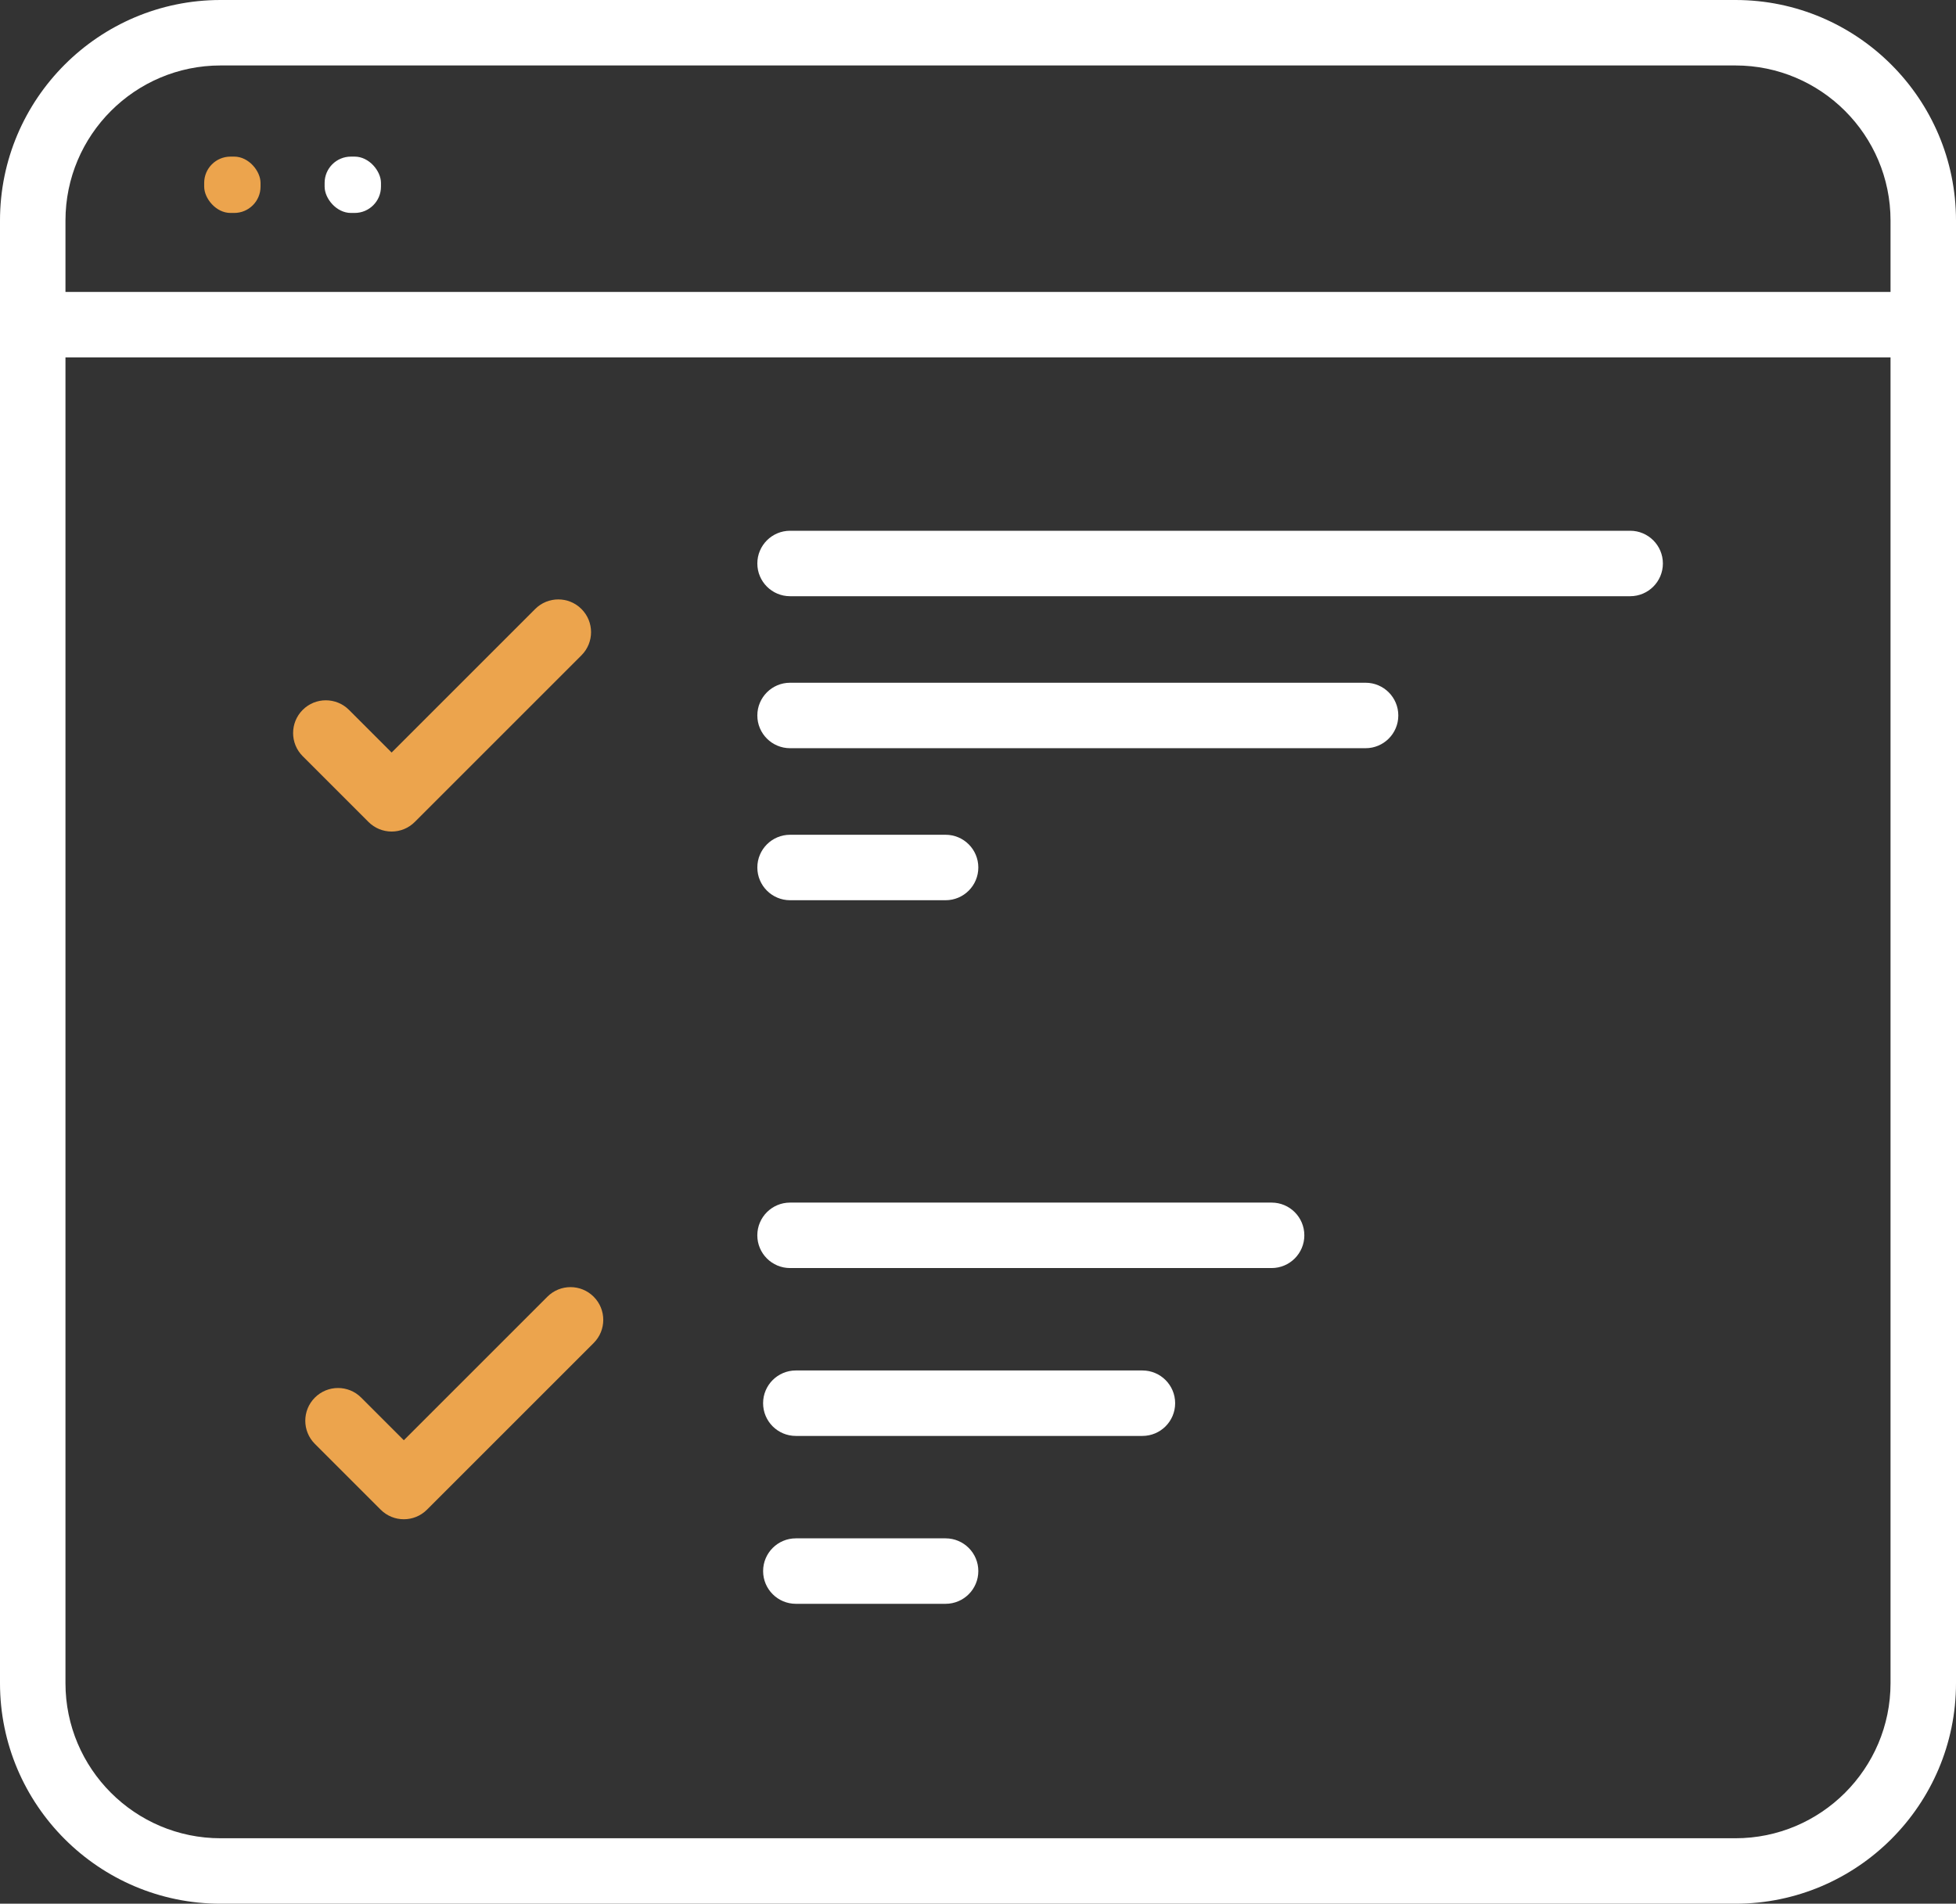
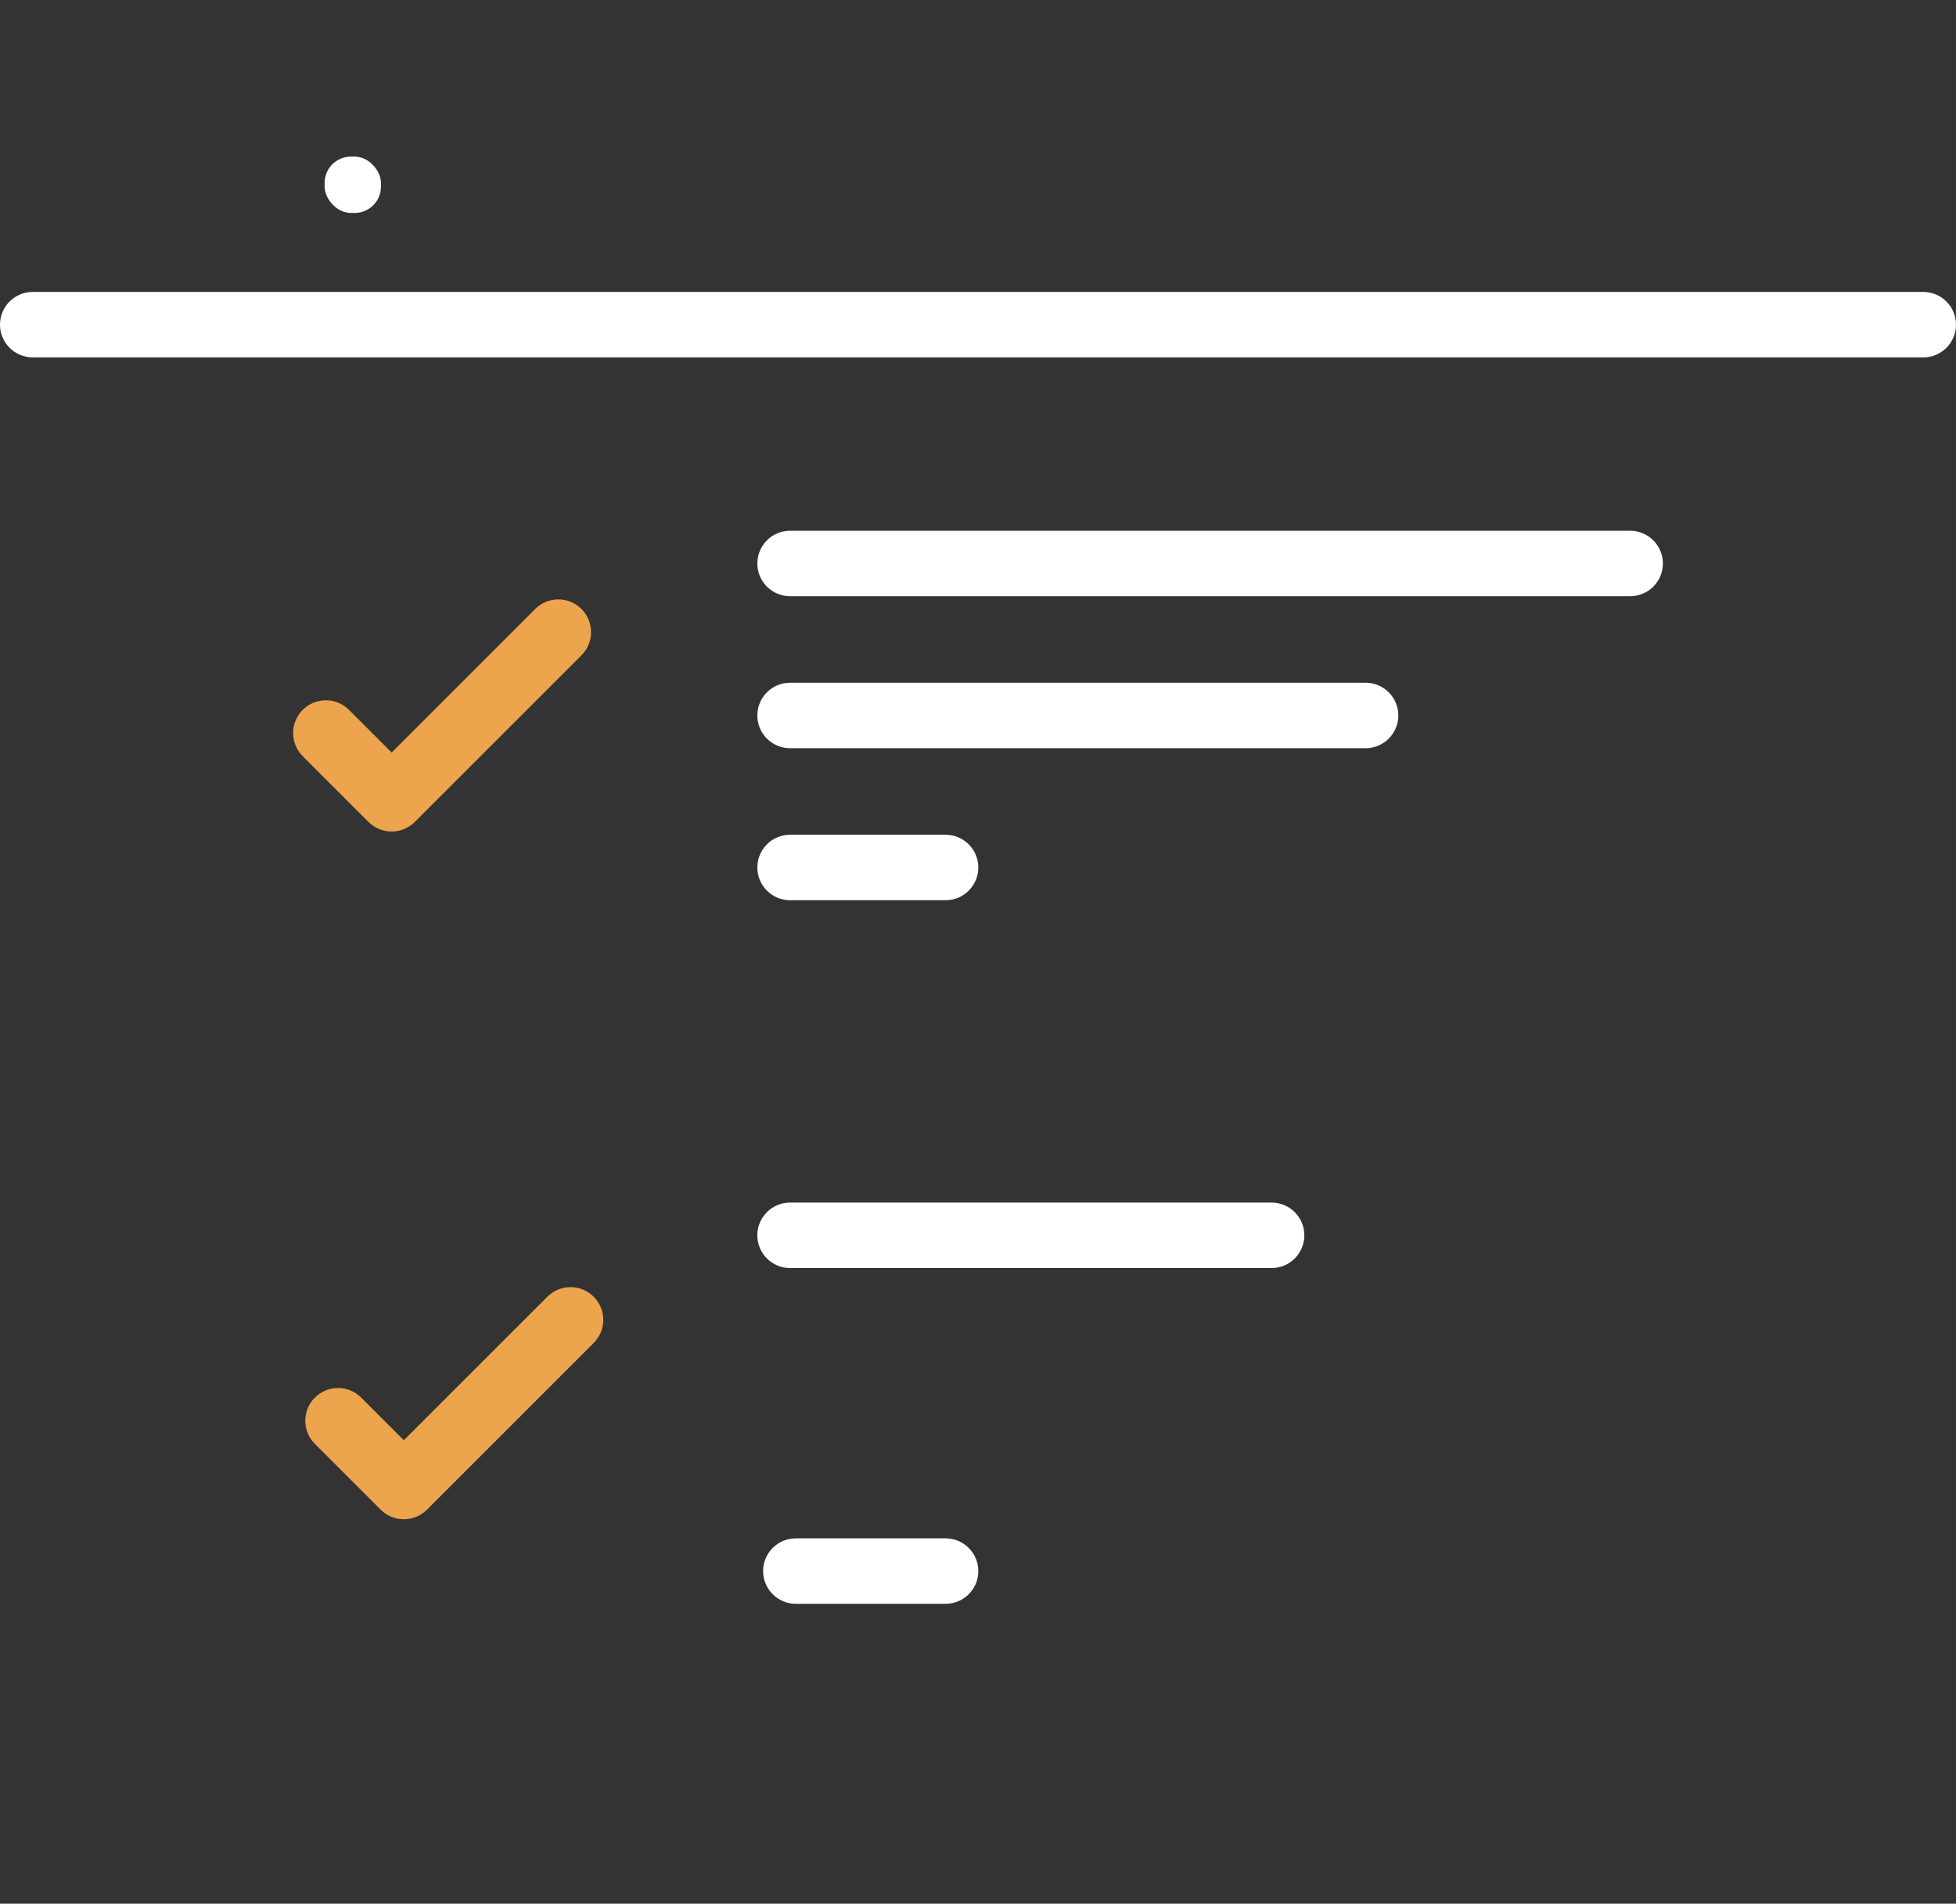
<svg xmlns="http://www.w3.org/2000/svg" id="Layer_2" viewBox="0 0 103.968 101.208">
  <rect x="0" y="0" width="103.968" height="101.208" fill="#333333" stroke="none" />
  <defs>
    <style>
      .cls-1 {
        fill: #fff;
      }

      .cls-2 {
        fill: #eca44d;
      }
    </style>
  </defs>
  <g id="Layer_1-2" data-name="Layer_1">
    <g>
      <rect class="cls-1" x="17.255" y="8.326" width="2.995" height="2.995" rx="1.398" ry="1.398" />
-       <rect class="cls-2" x="10.853" y="8.326" width="2.995" height="2.995" rx="1.398" ry="1.398" />
-       <path class="cls-1" d="M92.244,101.208H11.724c-6.465,0-11.724-5.259-11.724-11.724V11.724C0,5.259,5.259,0,11.724,0h80.52c6.465,0,11.724,5.259,11.724,11.724v77.76c0,6.465-5.259,11.724-11.724,11.724ZM11.724,3.48C7.178,3.48,3.48,7.178,3.48,11.724v77.76c0,4.546,3.698,8.244,8.244,8.244h80.52c4.546,0,8.244-3.698,8.244-8.244V11.724c0-4.546-3.698-8.244-8.244-8.244H11.724Z" />
      <path class="cls-1" d="M102.228,19H1.74c-.961,0-1.74-.779-1.74-1.74s.779-1.74,1.74-1.74h100.488c.961,0,1.74.779,1.74,1.74s-.779,1.74-1.74,1.74Z" />
      <path class="cls-2" d="M20.817,44.208h0c-.462,0-.904-.184-1.231-.51l-3.497-3.497c-.679-.679-.679-1.781,0-2.461s1.781-.679,2.461,0l2.266,2.267,7.63-7.63c.679-.68,1.782-.68,2.461,0,.68.679.68,1.781,0,2.461l-8.86,8.86c-.326.327-.769.51-1.23.51Z" />
      <path class="cls-2" d="M21.464,80.769c-.445,0-.891-.17-1.23-.51l-3.497-3.497c-.68-.679-.68-1.781,0-2.461.679-.68,1.782-.68,2.461,0l2.267,2.267,7.63-7.63c.679-.68,1.782-.68,2.461,0,.68.679.68,1.781,0,2.461l-8.86,8.86c-.34.34-.785.51-1.23.51Z" />
      <path class="cls-1" d="M86.648,31.697h-44.653c-.961,0-1.74-.779-1.74-1.74s.779-1.74,1.74-1.74h44.653c.961,0,1.74.779,1.74,1.74s-.779,1.74-1.74,1.74Z" />
      <path class="cls-1" d="M72.585,39.777h-30.59c-.961,0-1.74-.779-1.74-1.74s.779-1.74,1.74-1.74h30.59c.961,0,1.74.779,1.74,1.74s-.779,1.74-1.74,1.74Z" />
      <path class="cls-1" d="M50.261,47.859h-8.266c-.961,0-1.74-.779-1.74-1.74s.779-1.74,1.74-1.74h8.266c.961,0,1.74.779,1.74,1.74s-.779,1.74-1.74,1.74Z" />
      <path class="cls-1" d="M67.59,67.414h-25.596c-.961,0-1.74-.779-1.74-1.74s.779-1.74,1.74-1.74h25.596c.961,0,1.74.779,1.74,1.74s-.779,1.74-1.74,1.74Z" />
-       <path class="cls-1" d="M60.723,76.339h-18.422c-.961,0-1.74-.779-1.74-1.74s.779-1.74,1.74-1.74h18.422c.961,0,1.74.779,1.74,1.74s-.779,1.74-1.74,1.74Z" />
      <path class="cls-1" d="M50.261,85.264h-7.959c-.961,0-1.74-.779-1.74-1.74s.779-1.74,1.74-1.74h7.959c.961,0,1.74.779,1.74,1.74s-.779,1.74-1.74,1.74Z" />
    </g>
  </g>
</svg>